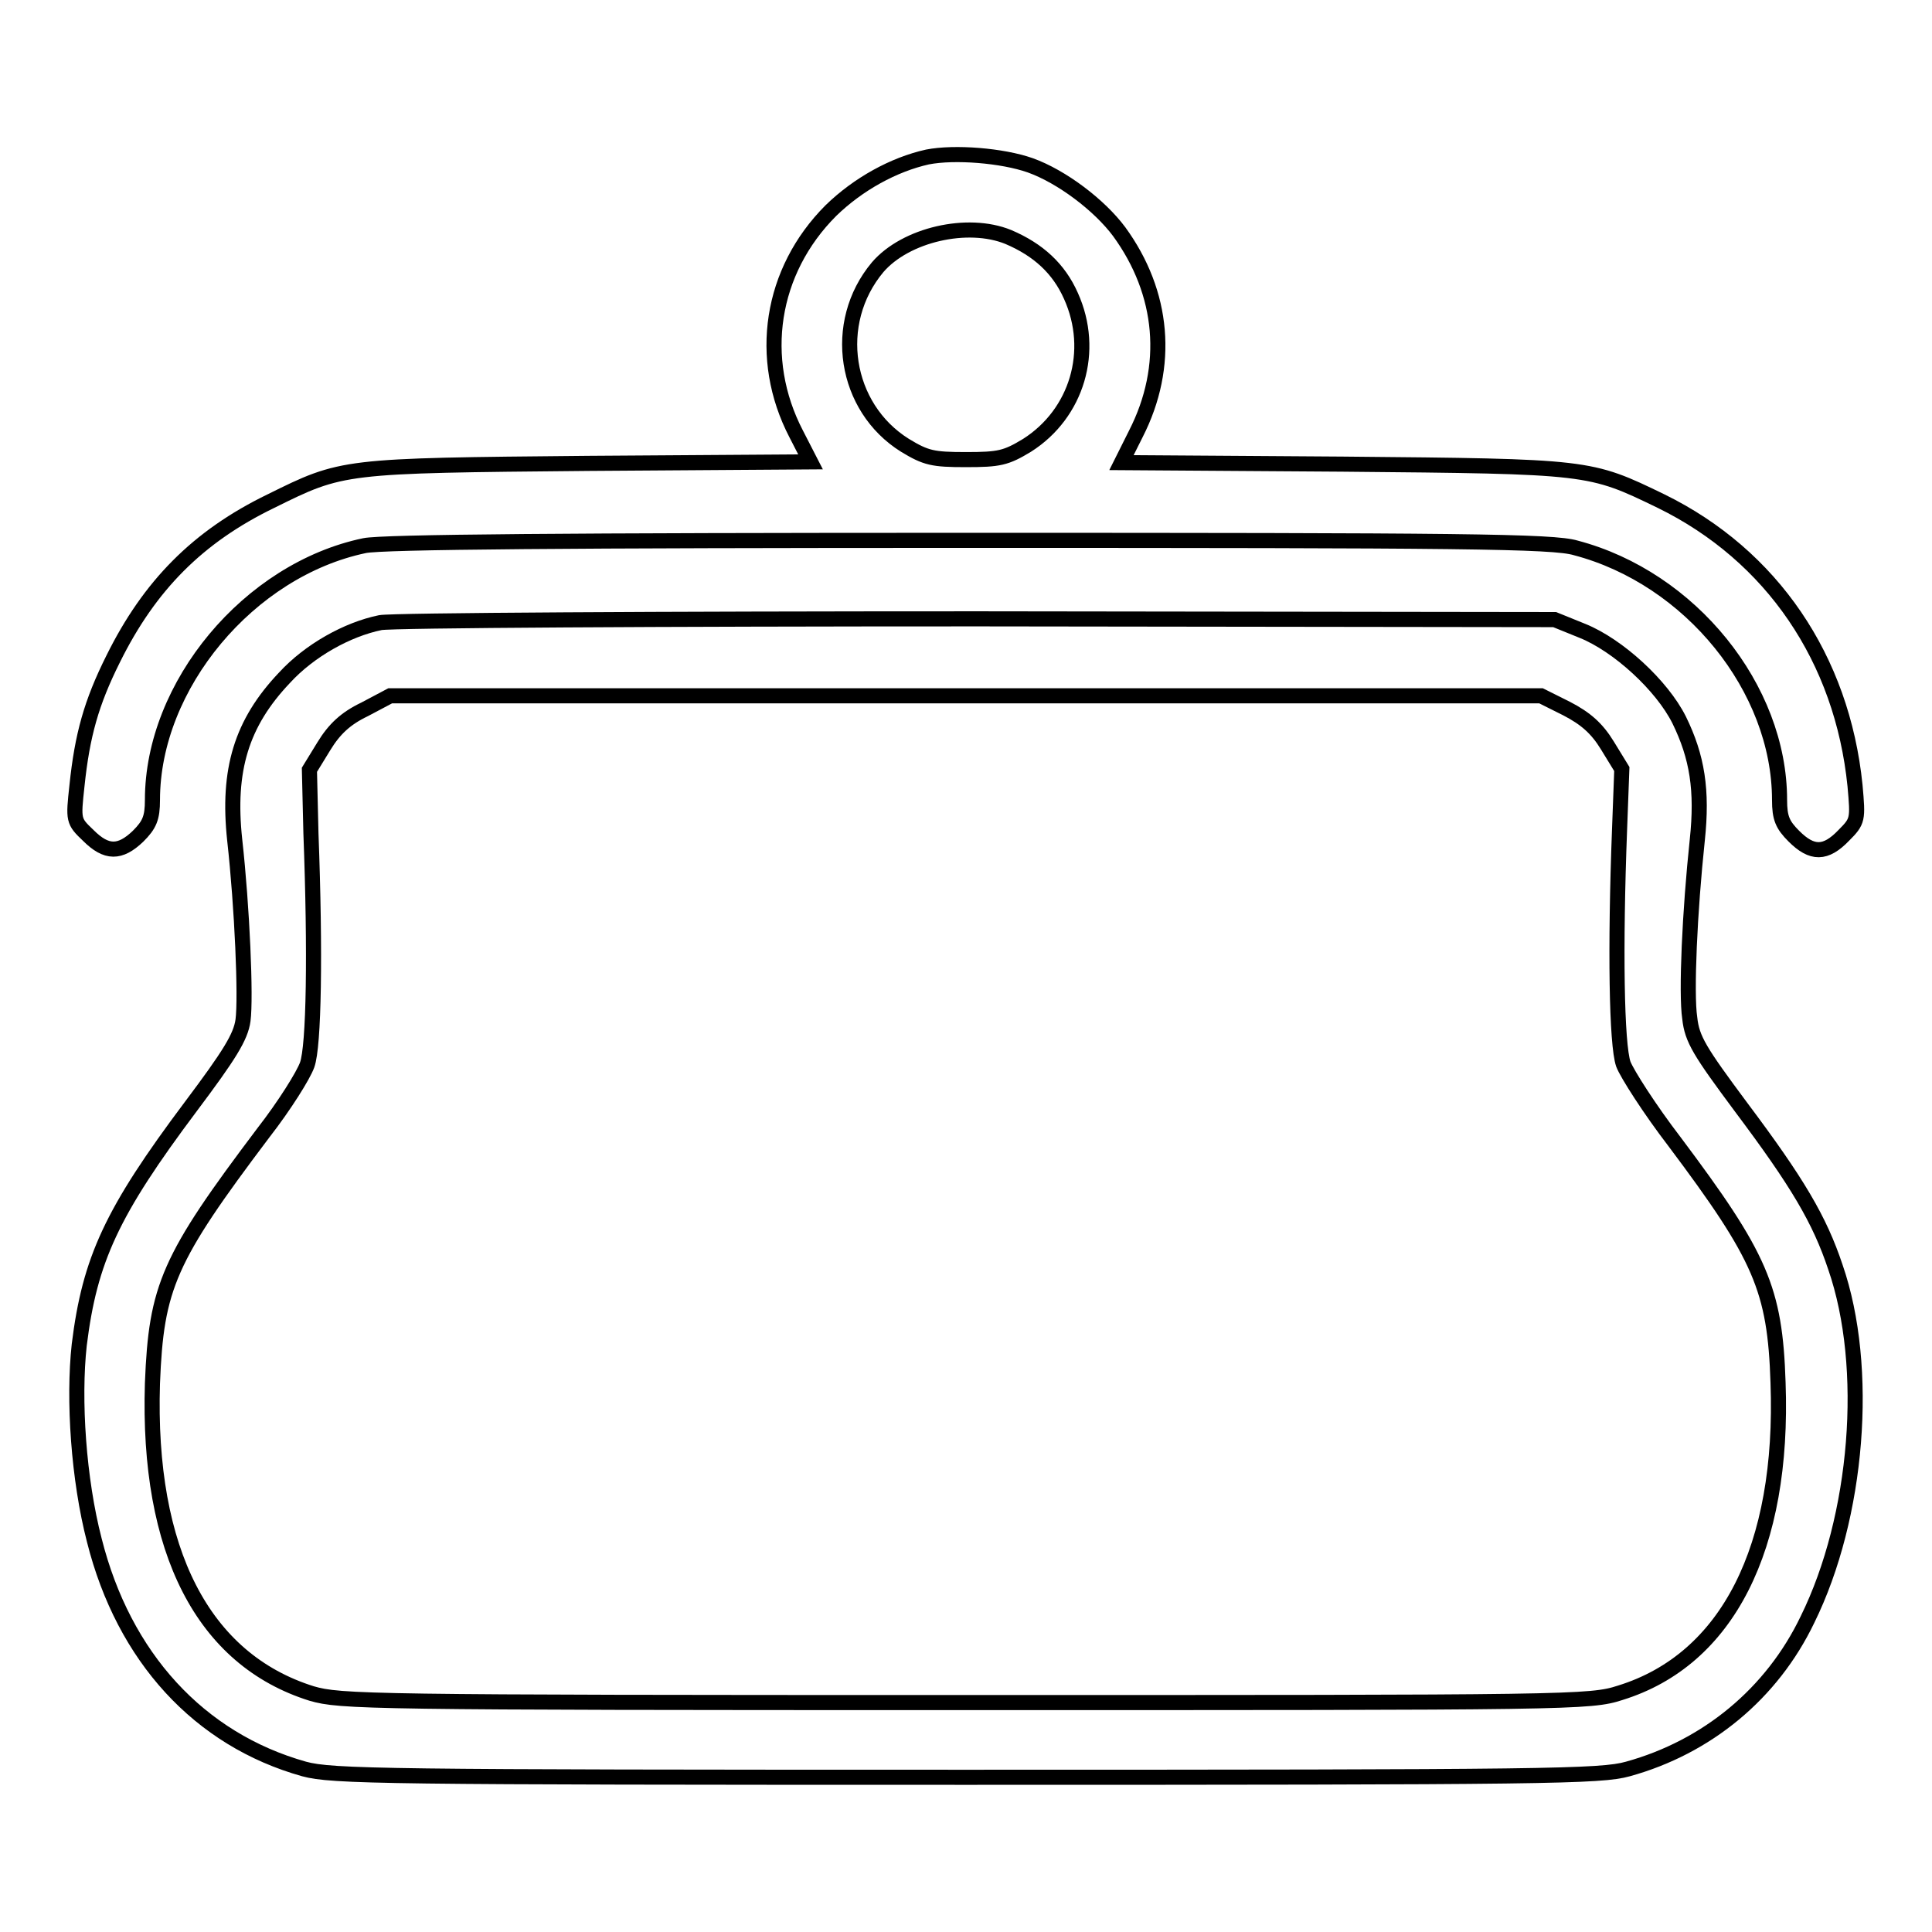
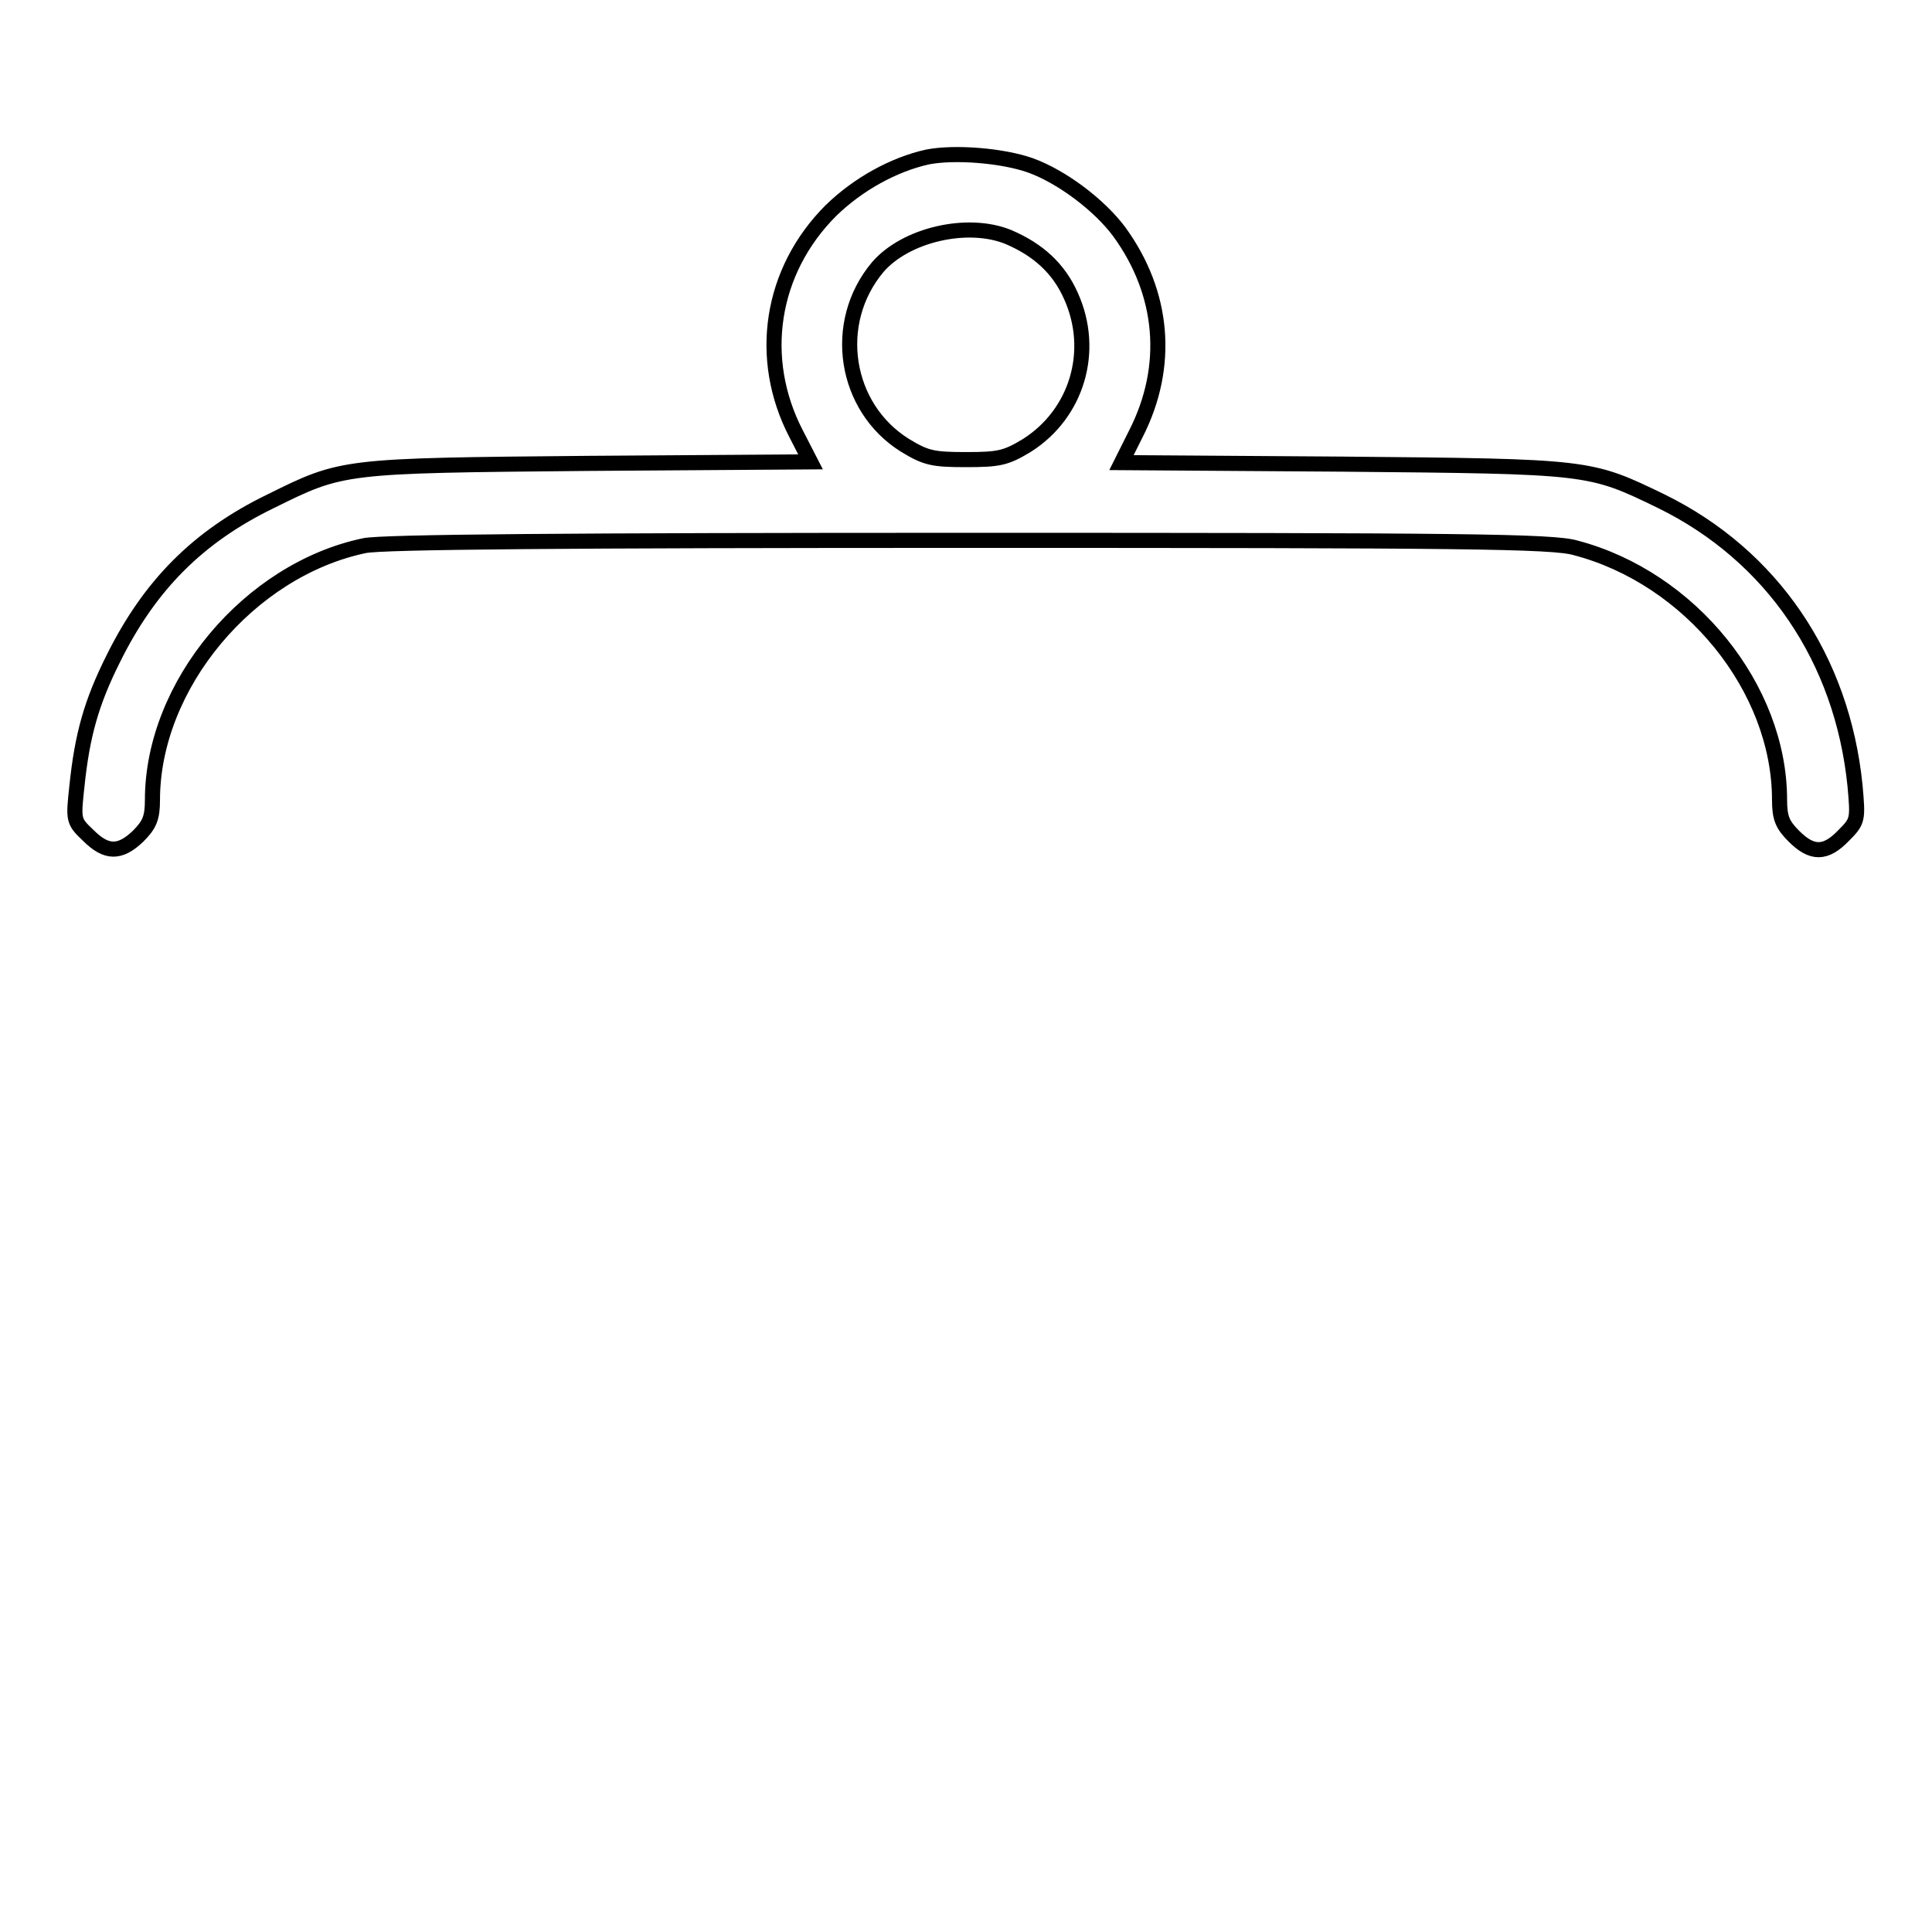
<svg xmlns="http://www.w3.org/2000/svg" version="1.1" x="0px" y="0px" viewBox="0 0 256 256" enable-background="new 0 0 256 256" xml:space="preserve">
  <g>
    <g>
      <g>
        <path stroke-width="2" fill-opacity="0" stroke="#000000" d="M122.9,20.8c-4.5,1-9.2,3.6-12.8,7.1c-8,8-9.8,19.6-4.6,29.6l1.9,3.7L78,61.4c-32.7,0.3-32.6,0.3-42.1,5c-9.7,4.7-16.1,11.2-20.9,20.9c-2.9,5.8-4.1,10.1-4.8,16.8c-0.5,4.6-0.5,4.7,1.5,6.6c2.4,2.4,4.2,2.4,6.6,0.1c1.5-1.5,1.9-2.4,1.9-4.8c0-15.2,12.8-30.5,28.1-33.7c2.4-0.5,27-0.7,80.2-0.7c65.1,0,77.3,0.1,80.3,1c15.2,4,27,18.6,27,33.4c0,2.4,0.4,3.3,1.9,4.8c2.4,2.4,4.2,2.4,6.6-0.1c1.9-1.9,1.9-2.1,1.5-6.6c-1.7-16.8-11-30.5-25.7-37.7c-9.5-4.6-9.4-4.6-42.2-4.9l-29.3-0.2l1.9-3.8c4.6-9,3.7-18.7-2.2-26.8c-2.6-3.5-7.6-7.3-11.8-8.8C132.8,20.6,126.5,20.1,122.9,20.8z M133.6,31.4c4,1.7,6.7,4.2,8.3,7.8c3.3,7.3,0.8,15.6-5.8,19.8c-2.8,1.7-3.7,1.9-8.1,1.9c-4.4,0-5.3-0.2-8.1-1.9c-8-5-9.8-16.2-3.6-23.6C120,31.1,128.2,29.2,133.6,31.4z" />
-         <path stroke-width="2" fill-opacity="0" stroke="#000000" d="M50.4,82.5c-4.4,0.9-9.4,3.7-12.7,7.3c-5.7,6-7.6,12.2-6.6,21.5c1,9,1.5,20.9,1.1,23.9c-0.3,2.2-1.8,4.6-6.9,11.4c-10.5,14-13.4,20.3-14.8,31.6c-0.8,7.3-0.1,17.8,2,25.9c3.9,15.5,13.9,26.4,27.8,30.3c3.7,1,10.5,1.1,87.7,1.1c77.3,0,84.1-0.1,87.7-1.1c10.5-2.9,19.1-10,23.8-19.8c6.7-13.6,8.3-33.4,3.7-46.7c-2.1-6.3-5-11.2-12.5-21.2c-5.5-7.4-6.5-9-6.8-11.8c-0.5-3.3,0-14.2,1-23.6c0.7-6.6,0-11-2.4-15.9c-2.3-4.6-8.1-9.9-12.8-11.8l-3.7-1.5L129.6,82C87.5,82,52,82.2,50.4,82.5z M207.6,93.9c2.5,1.3,4,2.6,5.4,4.9l1.9,3.1l-0.3,8c-0.6,15.7-0.4,28.5,0.5,31.1c0.5,1.3,3.5,6,6.8,10.3c11.4,15.2,13.3,19.5,13.7,31.9c0.8,21.9-6.7,36.7-20.9,41.1c-4,1.3-6.2,1.3-86.8,1.3c-79.3,0-82.8-0.1-86.6-1.2c-14.4-4.5-21.8-18.9-21.1-41.1c0.5-12.8,2.1-16.5,14.7-33.2c2.8-3.6,5.3-7.6,5.8-9c0.9-2.5,1.1-14.8,0.5-30.7L41,102l1.9-3.1c1.4-2.3,2.9-3.7,5.4-4.9l3.4-1.8H128h76.2L207.6,93.9z" />
      </g>
    </g>
  </g>
</svg>